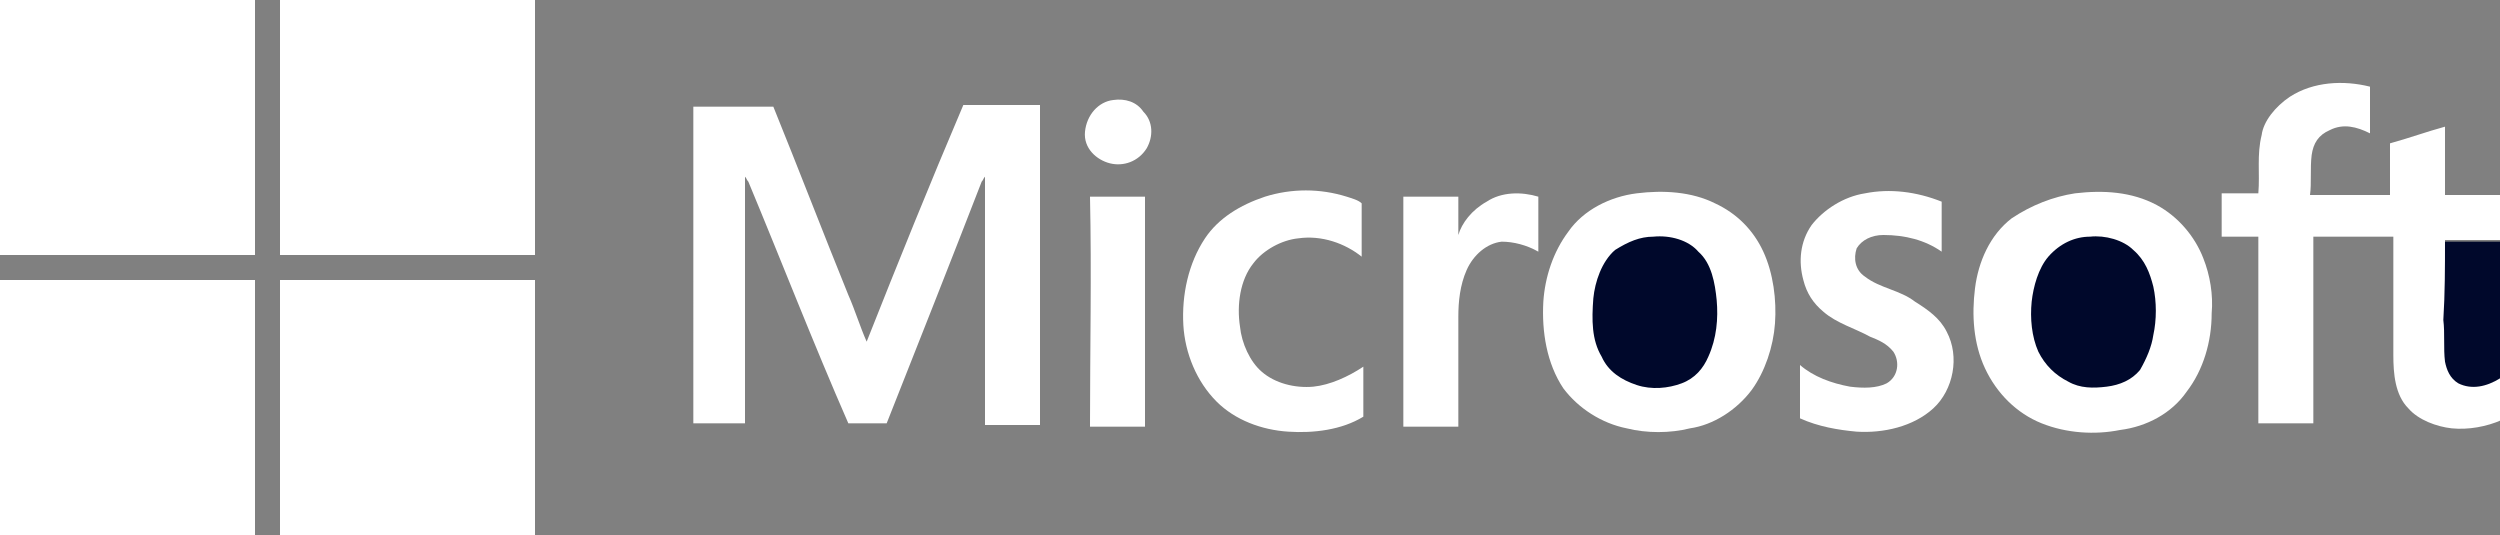
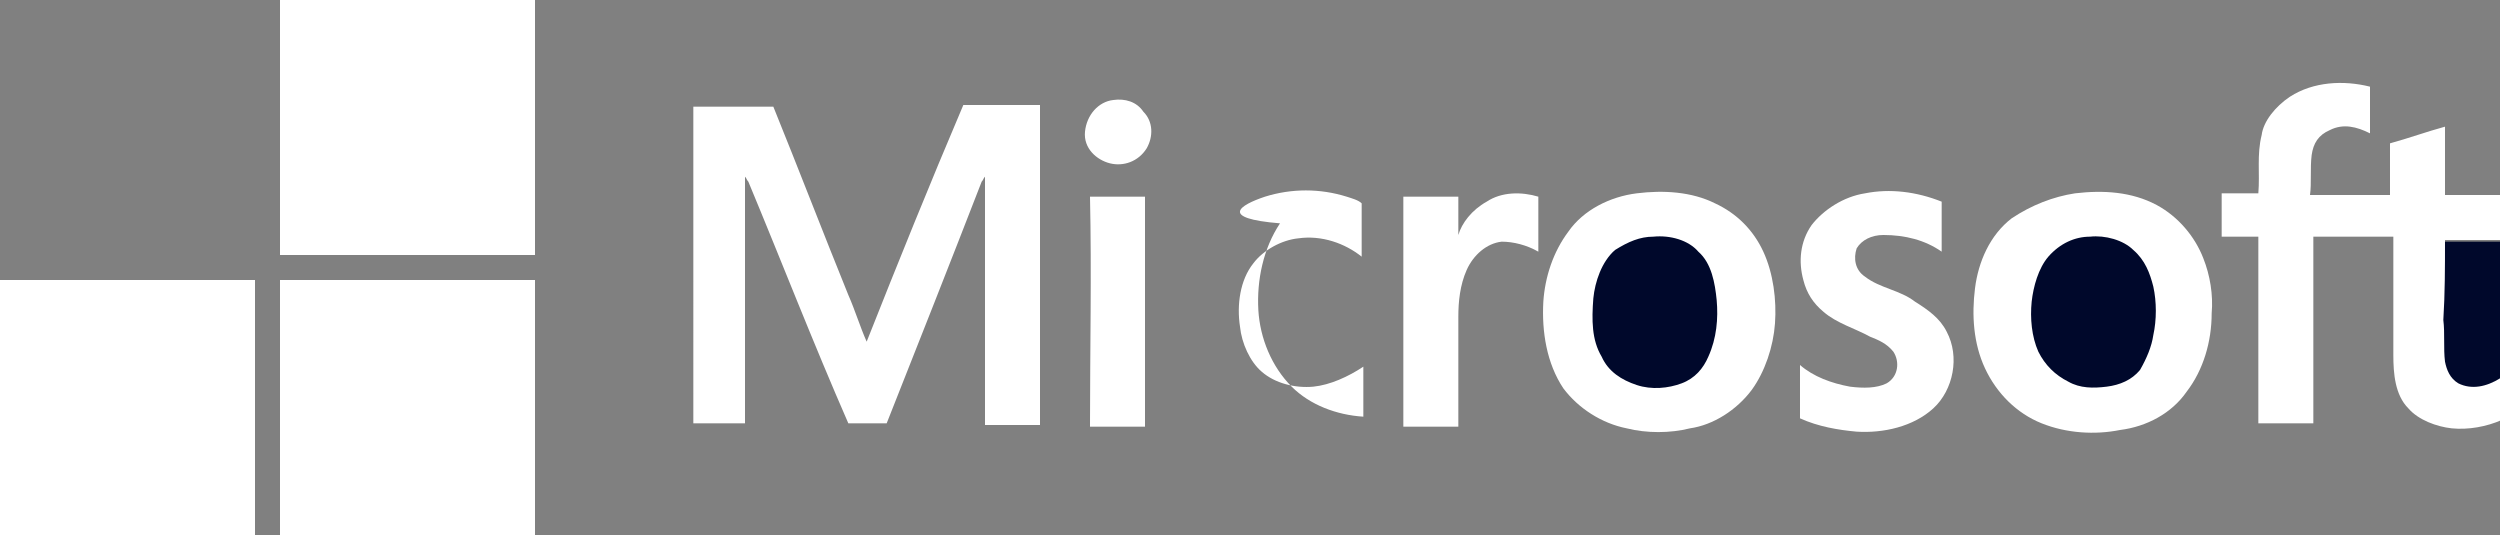
<svg xmlns="http://www.w3.org/2000/svg" version="1.1" id="Layer_1" x="0px" y="0px" viewBox="0 0 150 32.1" style="enable-background:new 0 0 150 32.1;" xml:space="preserve">
  <rect x="0" y="0" width="150" height="32.1" fill="#808080" stroke="none" />
  <style type="text/css">
	.st0{fill:#FFFFFF;}
	.st1{fill:#00082B;}
</style>
  <g>
-     <path class="st0" d="M0,0h15.3c0,5.1,0,10.1,0,15.3c-5.1,0-10.1,0-15.3,0V0L0,0z" />
    <path class="st0" d="M16.8,0h15.3c0,5.1,0,10.1,0,15.3c-5.1,0-10.1,0-15.3,0C16.8,10.1,16.8,5.1,16.8,0L16.8,0z" />
    <path class="st0" d="M137.4,5.8c1.4-0.9,3.2-1,4.8-0.6c0,0.9,0,1.9,0,2.8c-0.8-0.4-1.6-0.6-2.4-0.2c-0.7,0.3-1,0.8-1.1,1.5   c-0.1,0.8,0,1.7-0.1,2.4c1.6,0,3.2,0,4.8,0c0-1,0-2.1,0-3.1c1.1-0.3,2.2-0.7,3.3-1c0,1.4,0,2.7,0,4.1c1.1,0,2.2,0,3.3,0v2.7   c-1.1,0-2.2,0-3.3,0c0,1.5,0,3.1,0,4.6c0,0.8,0,1.7,0.1,2.5c0.1,0.5,0.3,1,0.8,1.3c0.8,0.5,1.8,0.3,2.5-0.3v2.7   c-0.9,0.4-2,0.6-3,0.5c-0.9-0.1-2-0.5-2.6-1.2c-0.8-0.8-0.9-2.1-0.9-3.2c0-2.3,0-4.7,0-7.1c-1.6,0-3.2,0-4.8,0c0,3.8,0,7.4,0,11.2   c-1.1,0-2.2,0-3.3,0c0-3.8,0-7.4,0-11.2c-0.8,0-1.5,0-2.2,0c0-0.8,0-1.8,0-2.6c0.8,0,1.5,0,2.2,0c0.1-1.2-0.1-2.3,0.2-3.5   C135.8,7.3,136.5,6.4,137.4,5.8L137.4,5.8z" />
    <path class="st0" d="M66.8,6c0.7-0.1,1.4,0.1,1.8,0.7c0.6,0.6,0.6,1.5,0.2,2.2c-0.5,0.8-1.4,1.1-2.2,0.9c-0.8-0.2-1.6-0.9-1.5-1.9   C65.2,6.9,65.9,6.1,66.8,6L66.8,6z" />
    <path class="st0" d="M41.6,6.4c1.6,0,3.2,0,4.8,0c1.5,3.7,3,7.6,4.5,11.3c0.4,0.9,0.7,1.9,1.1,2.8c1.9-4.8,3.8-9.5,5.8-14.2   c1.5,0,3.1,0,4.6,0c0,6.4,0,12.8,0,19.2c-1.1,0-2.2,0-3.3,0c0-4.7,0-9.5,0-14.2c0-0.2,0-0.5,0-0.7c-0.1,0.1-0.1,0.2-0.2,0.3   c-1.9,4.9-3.8,9.7-5.7,14.5c-0.7,0-1.6,0-2.3,0c-2.1-4.8-4-9.7-6-14.5c-0.1-0.1-0.1-0.2-0.2-0.3c0,2.1,0,4.1,0,6.2   c0,2.9,0,5.7,0,8.6c-1,0-2.1,0-3.1,0C41.6,19.2,41.6,12.8,41.6,6.4L41.6,6.4z" />
-     <path class="st0" d="M75.9,11.8c1.6-0.5,3.3-0.5,4.9,0c0.3,0.1,0.7,0.2,0.9,0.4c0,1,0,2.1,0,3.2c-1-0.8-2.4-1.3-3.8-1.1   c-1,0.1-2.1,0.7-2.7,1.5c-0.8,1-1,2.5-0.8,3.8c0.1,1,0.6,2.1,1.3,2.7c0.8,0.7,2,1,3.1,0.9c1-0.1,2.1-0.6,3-1.2c0,1,0,2,0,3   c-1.3,0.8-3,1-4.5,0.9c-1.6-0.1-3.2-0.7-4.3-1.8c-1.2-1.2-1.9-2.9-2-4.6c-0.1-1.8,0.3-3.7,1.3-5.2C73.1,13.1,74.4,12.3,75.9,11.8   L75.9,11.8z" />
+     <path class="st0" d="M75.9,11.8c1.6-0.5,3.3-0.5,4.9,0c0.3,0.1,0.7,0.2,0.9,0.4c0,1,0,2.1,0,3.2c-1-0.8-2.4-1.3-3.8-1.1   c-1,0.1-2.1,0.7-2.7,1.5c-0.8,1-1,2.5-0.8,3.8c0.1,1,0.6,2.1,1.3,2.7c0.8,0.7,2,1,3.1,0.9c1-0.1,2.1-0.6,3-1.2c0,1,0,2,0,3   c-1.6-0.1-3.2-0.7-4.3-1.8c-1.2-1.2-1.9-2.9-2-4.6c-0.1-1.8,0.3-3.7,1.3-5.2C73.1,13.1,74.4,12.3,75.9,11.8   L75.9,11.8z" />
    <path class="st0" d="M98.2,11.6c1.6-0.2,3.3-0.1,4.7,0.6c1.3,0.6,2.3,1.6,2.9,2.9c0.6,1.3,0.8,2.9,0.7,4.3c-0.1,1.4-0.6,2.9-1.4,4   c-0.9,1.2-2.3,2.1-3.7,2.3c-1.2,0.3-2.6,0.3-3.8,0c-1.5-0.3-2.9-1.2-3.8-2.4c-1-1.5-1.3-3.4-1.2-5.2c0.1-1.5,0.6-3,1.5-4.2   C95,12.6,96.6,11.8,98.2,11.6L98.2,11.6z" />
    <path class="st0" d="M111.9,11.6c1.5-0.3,3.1-0.1,4.6,0.5c0,1,0,2.1,0,3c-1-0.7-2.2-1-3.5-1c-0.7,0-1.3,0.3-1.6,0.8   c-0.2,0.6-0.1,1.3,0.5,1.7c0.9,0.7,2.1,0.8,3,1.5c0.8,0.5,1.5,1,1.9,1.8c0.8,1.5,0.4,3.5-0.8,4.6c-1.2,1.1-3,1.5-4.6,1.4   c-1.1-0.1-2.3-0.3-3.4-0.8c0-1,0-2.2,0-3.2c0.8,0.7,1.9,1.1,3,1.3c0.8,0.1,1.6,0.1,2.2-0.2c0.7-0.4,0.8-1.3,0.4-1.9   c-0.4-0.5-0.9-0.7-1.4-0.9c-0.9-0.5-2-0.8-2.8-1.5c-0.6-0.5-1-1.1-1.2-1.9c-0.3-1.1-0.2-2.3,0.5-3.3   C109.4,12.6,110.6,11.8,111.9,11.6L111.9,11.6z" />
    <path class="st0" d="M124.5,11.6c1.7-0.2,3.4-0.1,4.9,0.7c1.3,0.7,2.3,1.9,2.8,3.2c0.4,1,0.6,2.2,0.5,3.3c0,1.7-0.5,3.4-1.5,4.7   c-0.9,1.3-2.4,2.1-4,2.3c-1.5,0.3-3.2,0.2-4.7-0.4c-1.5-0.6-2.7-1.8-3.4-3.3c-0.7-1.5-0.8-3.2-0.6-4.8c0.2-1.6,0.9-3.2,2.2-4.2   C121.9,12.3,123.2,11.8,124.5,11.6L124.5,11.6z" />
    <path class="st0" d="M89.2,12.1c0.9-0.6,2.1-0.6,3.1-0.3c0,1.1,0,2.2,0,3.3c-0.7-0.4-1.5-0.6-2.2-0.6c-0.9,0.1-1.7,0.8-2.1,1.7   s-0.5,1.9-0.5,2.8c0,2.2,0,4.4,0,6.6c-1.1,0-2.2,0-3.3,0c0-4.6,0-9.2,0-13.8c1.1,0,2.2,0,3.3,0c0,0.8,0,1.6,0,2.3   C87.7,13.4,88.3,12.6,89.2,12.1L89.2,12.1z" />
    <path class="st0" d="M65.4,11.8c1.1,0,2.2,0,3.3,0c0,4.6,0,9.2,0,13.8c-1.1,0-2.2,0-3.3,0C65.4,21,65.5,16.4,65.4,11.8L65.4,11.8z" />
    <path class="st1" d="M99.2,14.2c1-0.1,2.1,0.2,2.7,0.9c0.8,0.7,1,1.9,1.1,2.9c0.1,1.1,0,2.3-0.5,3.4c-0.3,0.7-0.8,1.3-1.6,1.6   c-0.8,0.3-1.8,0.4-2.7,0.1c-0.9-0.3-1.7-0.8-2.1-1.7c-0.6-1-0.6-2.2-0.5-3.5c0.1-1,0.5-2.2,1.3-2.9C97.7,14.5,98.4,14.2,99.2,14.2   L99.2,14.2z" />
    <path class="st1" d="M125.4,14.2c0.9-0.1,2,0.2,2.6,0.8c0.7,0.6,1,1.4,1.2,2.2c0.2,0.9,0.2,2,0,2.9c-0.1,0.7-0.4,1.4-0.8,2.1   c-0.5,0.6-1.2,0.9-2,1c-0.8,0.1-1.6,0.1-2.3-0.3c-0.8-0.4-1.4-1-1.8-1.8c-0.4-0.9-0.5-2-0.4-3c0.1-0.9,0.4-2,1-2.7   C123.6,14.6,124.5,14.2,125.4,14.2L125.4,14.2z" />
    <path class="st1" d="M146.7,14.5c1.1,0,2.2,0,3.3,0v8.2c-0.8,0.5-1.7,0.7-2.5,0.3c-0.5-0.3-0.7-0.8-0.8-1.3c-0.1-0.8,0-1.7-0.1-2.5   C146.7,17.6,146.7,16,146.7,14.5L146.7,14.5z" />
    <path class="st0" d="M0,16.8c5.1,0,10.1,0,15.3,0c0,5.1,0,10.1,0,15.3H0V16.8L0,16.8z" />
    <path class="st0" d="M16.8,16.8c5.1,0,10.1,0,15.3,0c0,5.1,0,10.1,0,15.3H16.8C16.8,27,16.8,21.8,16.8,16.8L16.8,16.8z" />
  </g>
</svg>